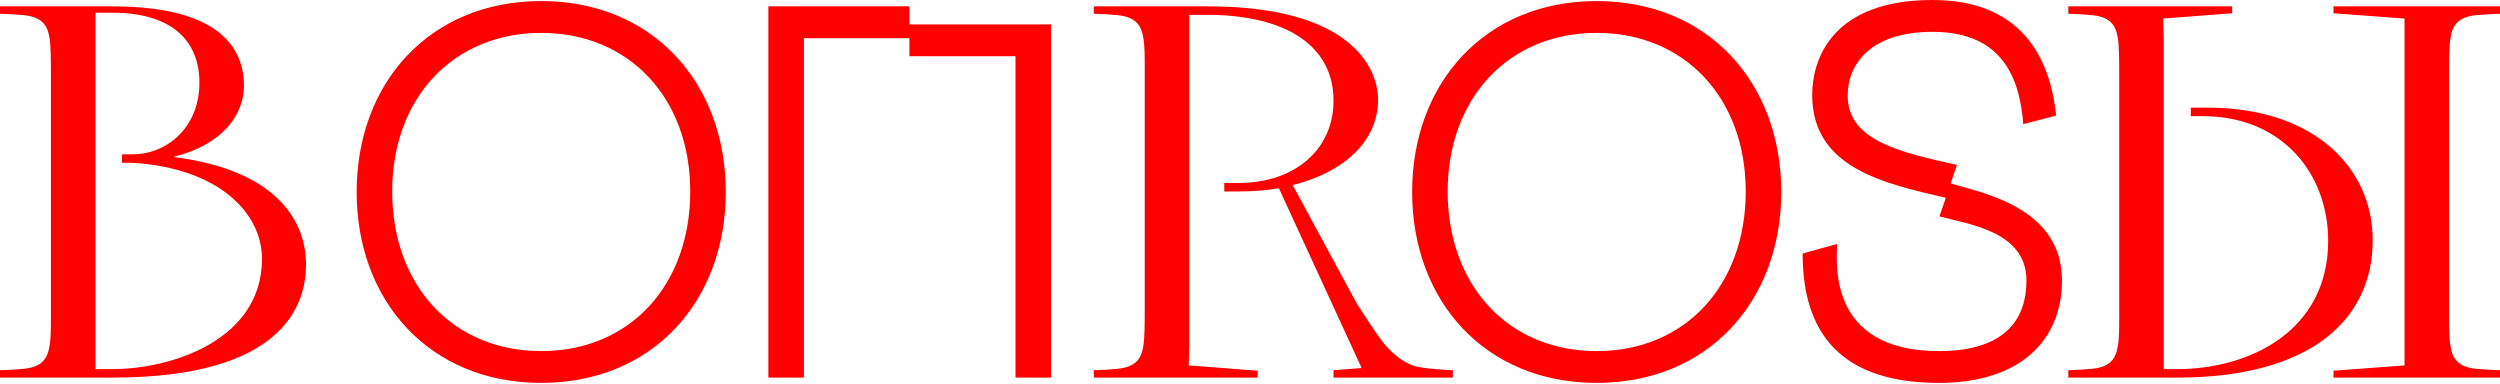
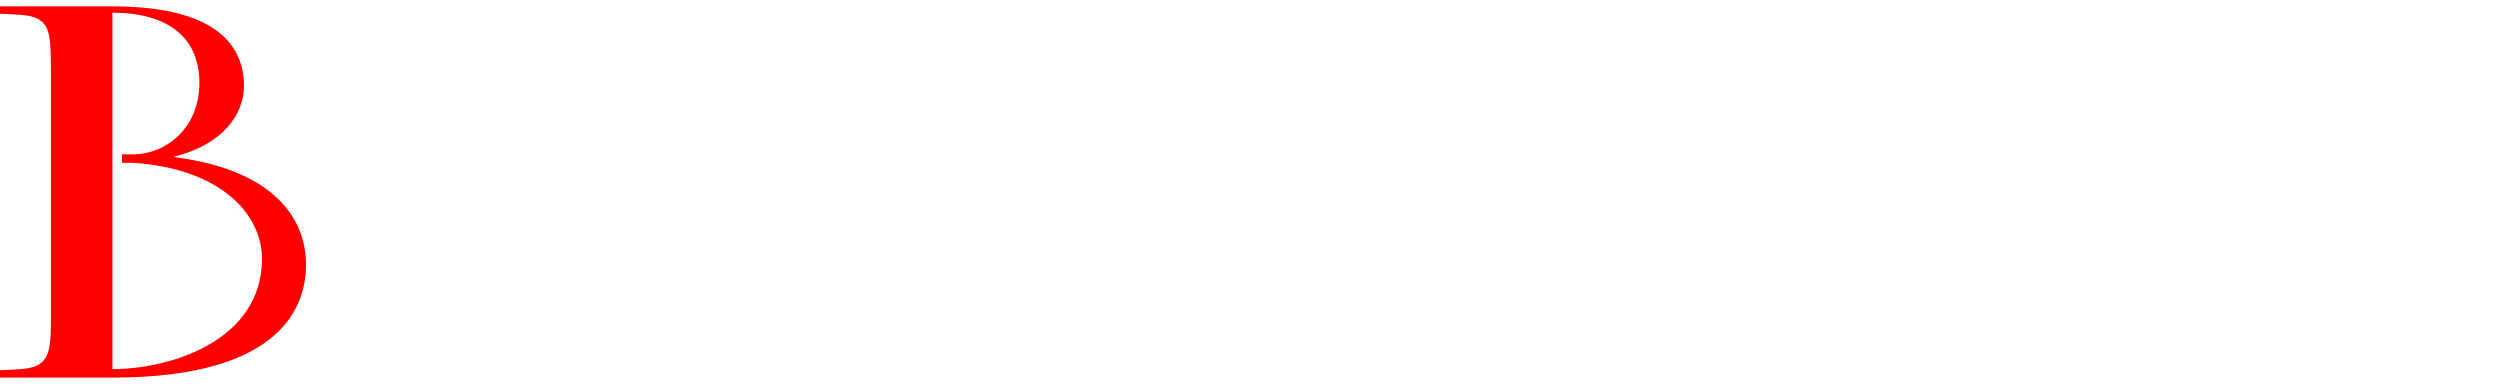
<svg xmlns="http://www.w3.org/2000/svg" width="1509" height="232" viewBox="0 0 1509 232" fill="none">
-   <path d="M30.73 191.426C30.73 197.508 30.73 205.191 29.77 209.352C28.81 215.434 26.249 219.916 18.886 221.836C14.725 223.117 -0 223.437 -0 223.437V227.918H67.863C170.619 227.918 184.703 184.383 184.703 159.735C184.703 129.645 162.296 101.795 104.356 94.752C134.766 87.39 147.251 68.824 147.251 51.858C147.251 27.849 130.925 3.841 67.863 3.841H-0V8.323C-0 8.323 14.725 8.643 18.886 9.923C26.249 11.844 28.81 16.326 29.77 22.408C30.73 26.569 30.73 37.453 30.73 45.776V191.426ZM73.625 98.274H80.027C132.205 101.475 158.134 128.684 158.134 156.214C158.134 205.511 103.075 222.797 67.863 222.797H57.62V7.682H67.863C103.395 7.682 120.361 24.328 120.361 49.937C120.361 77.146 100.514 93.152 80.027 93.152H73.625V98.274Z" fill="#FF0000" />
-   <path d="M1314.05 227.918C1395.36 227.918 1432.17 192.386 1432.17 145.01C1432.17 101.155 1396.64 64.982 1332.62 64.982H1322.38V70.104H1329.42C1378.07 70.104 1405.28 105.316 1405.28 145.33C1405.28 199.749 1357.91 222.797 1314.05 222.797H1306.05V24.008L1305.73 11.204L1347.34 8.003V3.841H1248.43V8.323C1248.43 8.323 1263.16 8.643 1267.32 9.923C1274.68 11.844 1277.24 16.326 1278.2 22.408C1279.16 26.569 1279.16 37.453 1279.16 45.776V191.426C1279.16 197.508 1279.16 205.191 1278.2 209.352C1277.24 215.434 1274.68 219.916 1267.32 221.836C1263.16 223.117 1248.43 223.437 1248.43 223.437V227.918H1314.05ZM1478.27 45.776C1478.27 37.453 1478.27 26.569 1479.23 22.408C1480.19 16.326 1482.75 11.844 1490.11 9.923C1494.27 8.643 1509 8.323 1509 8.323V3.841H1408.49V8.003L1451.38 11.204V220.556L1408.49 223.757V227.918H1509V223.437C1509 223.437 1494.27 223.117 1490.11 221.836C1482.75 219.916 1480.19 215.434 1479.23 209.352C1478.27 205.191 1478.27 197.508 1478.27 191.426V45.776Z" fill="#FF0000" />
-   <path d="M822.203 189.185L780.269 111.718C810.999 104.036 831.806 85.469 831.806 60.181C831.806 41.294 815.801 3.841 729.051 3.841H660.227V8.323C660.227 8.323 674.952 8.643 679.114 9.923C686.476 11.844 689.037 16.326 689.998 22.408C690.958 26.569 690.958 34.252 690.958 40.334V185.984C690.958 194.307 690.958 205.191 689.998 209.352C689.037 215.434 686.476 219.916 679.114 221.836C674.952 223.117 660.227 223.437 660.227 223.437V227.918H759.141V223.757L717.527 220.556L717.847 207.751V8.963H728.731C772.586 8.963 804.917 25.289 804.917 60.821C804.917 89.951 781.869 110.438 747.617 110.438H738.974V115.56H747.297C755.94 115.56 764.263 114.919 771.946 113.639L821.883 222.156L804.917 223.437V227.918H876.942V223.437C876.942 223.437 858.376 222.797 852.614 220.556C846.211 217.995 841.73 214.474 835.968 208.072C830.526 201.669 819.002 183.103 819.002 183.103L822.203 189.185Z" fill="#FF0000" />
-   <path d="M215.274 115.88C215.274 181.822 259.449 231.119 326.672 231.119C393.896 231.119 438.071 181.822 438.071 115.88C438.071 49.937 393.896 0.64 326.672 0.64C259.449 0.64 215.274 49.937 215.274 115.88ZM236.721 115.56C236.721 59.22 273.534 19.847 326.672 19.847C379.811 19.847 416.623 59.22 416.623 115.56C416.623 171.899 380.451 211.913 326.672 211.913C272.894 211.913 236.721 171.899 236.721 115.56ZM548.934 33.931H612.956V227.918H634.403V14.725H548.934V3.841H463.785V227.918H485.232V23.048H548.934V33.931ZM852.369 115.88C852.369 181.822 896.544 231.119 963.767 231.119C1030.99 231.119 1075.17 181.822 1075.17 115.88C1075.17 49.937 1030.99 0.64 963.767 0.64C896.544 0.64 852.369 49.937 852.369 115.88ZM873.816 115.56C873.816 59.22 910.629 19.847 963.767 19.847C1016.91 19.847 1053.72 59.22 1053.72 115.56C1053.72 171.899 1017.55 211.913 963.767 211.913C909.988 211.913 873.816 171.899 873.816 115.56ZM1177.39 110.758L1181.23 99.554C1148.58 92.192 1115.6 85.469 1115.28 58.26C1114.96 39.373 1128.41 19.206 1166.5 19.206C1211 19.206 1219.32 50.577 1221.24 74.906L1241.09 69.784C1238.21 41.614 1225.08 -0 1166.5 -0C1106 -0 1093.84 35.532 1093.84 57.3C1093.84 101.475 1137.37 110.758 1174.5 119.401L1170.66 130.605C1188.27 135.407 1223.16 139.568 1223.16 169.338C1223.16 190.465 1212.6 211.913 1170.34 211.913C1101.84 211.913 1108.88 156.534 1108.88 147.251L1088.07 153.013C1088.07 193.346 1104.08 231.119 1170.34 231.119C1219.96 231.119 1244.61 204.87 1244.61 169.338C1244.61 125.483 1197.23 116.52 1177.39 110.758Z" fill="#FF0000" />
+   <path d="M30.73 191.426C30.73 197.508 30.73 205.191 29.77 209.352C28.81 215.434 26.249 219.916 18.886 221.836C14.725 223.117 -0 223.437 -0 223.437V227.918H67.863C170.619 227.918 184.703 184.383 184.703 159.735C184.703 129.645 162.296 101.795 104.356 94.752C134.766 87.39 147.251 68.824 147.251 51.858C147.251 27.849 130.925 3.841 67.863 3.841H-0V8.323C-0 8.323 14.725 8.643 18.886 9.923C26.249 11.844 28.81 16.326 29.77 22.408C30.73 26.569 30.73 37.453 30.73 45.776V191.426ZM73.625 98.274H80.027C132.205 101.475 158.134 128.684 158.134 156.214C158.134 205.511 103.075 222.797 67.863 222.797V7.682H67.863C103.395 7.682 120.361 24.328 120.361 49.937C120.361 77.146 100.514 93.152 80.027 93.152H73.625V98.274Z" fill="#FF0000" />
</svg>